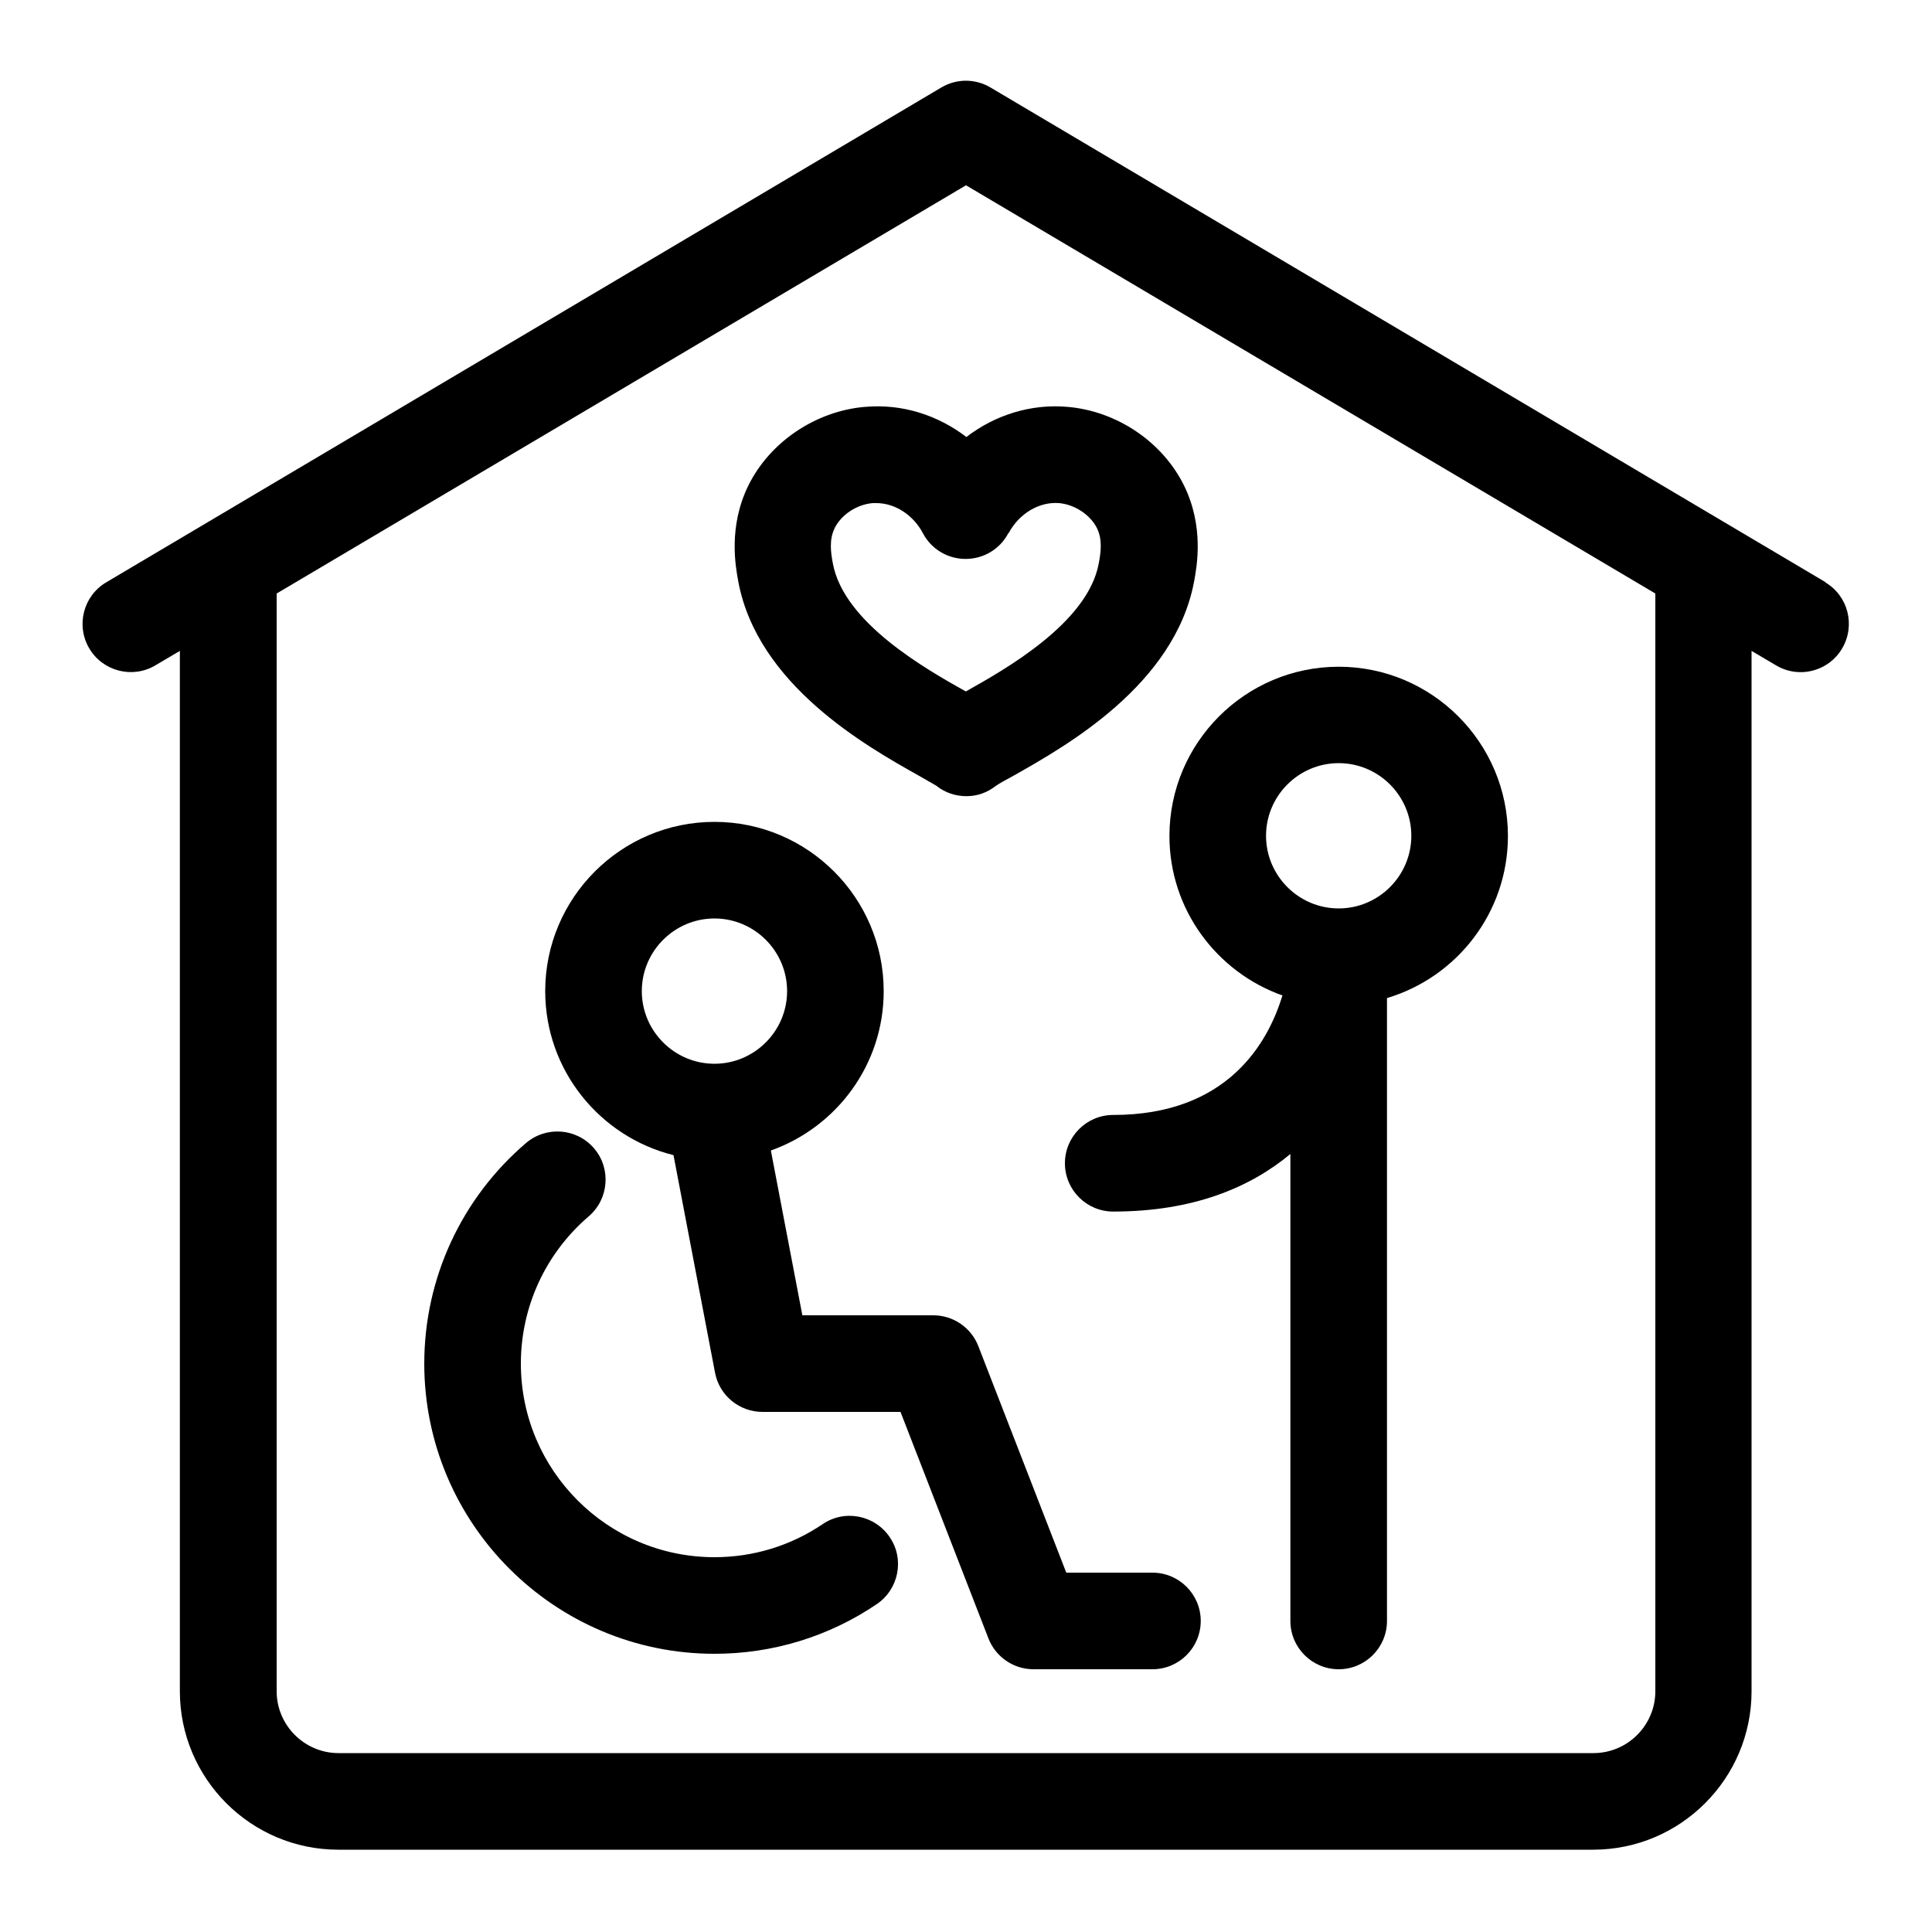
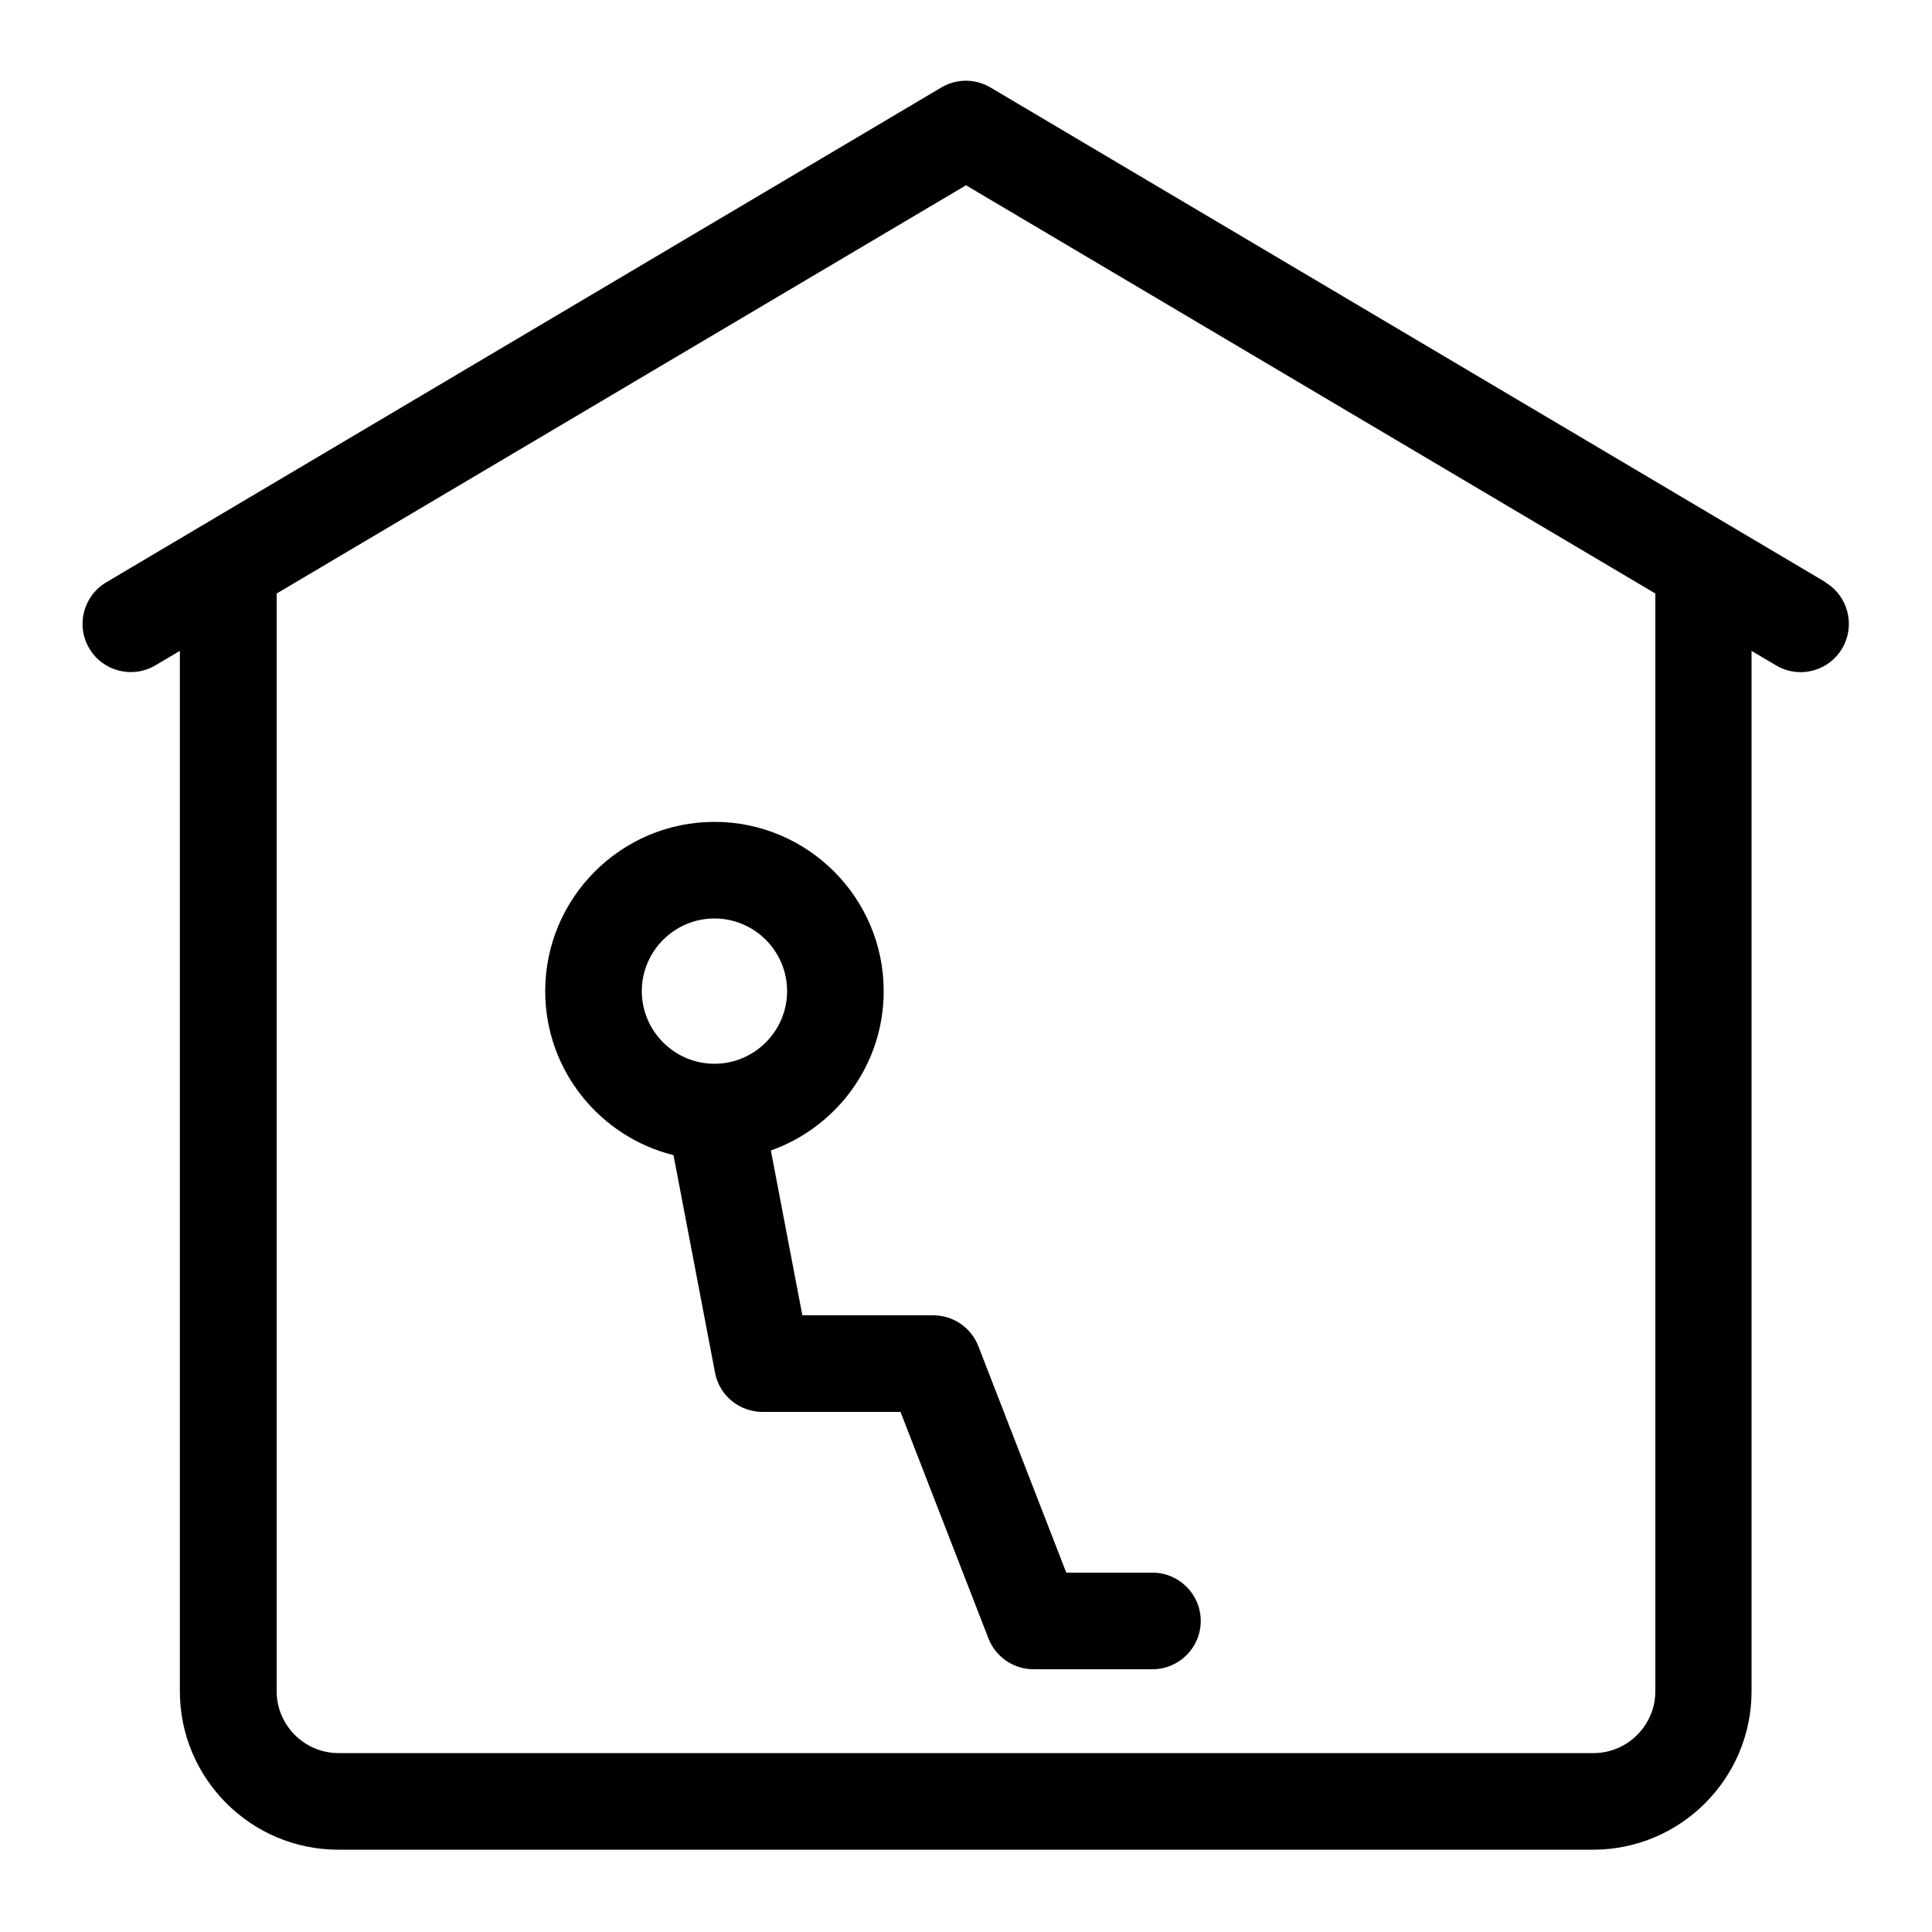
<svg xmlns="http://www.w3.org/2000/svg" id="Layer_1" data-name="Layer 1" viewBox="0 0 100 100">
  <path d="m94.5,30.14L51.27,4.53c-.79-.47-1.76-.47-2.55,0L5.5,30.14c-1.19.7-1.58,2.24-.88,3.42.7,1.19,2.24,1.58,3.42.88l1.27-.75v53.85c0,4.52,3.68,8.2,8.2,8.2h64.95c4.52,0,8.2-3.68,8.2-8.2v-53.85l1.27.75c.4.24.84.35,1.27.35.85,0,1.69-.44,2.15-1.23.7-1.19.31-2.72-.88-3.42Zm-8.82,57.4c0,1.76-1.44,3.2-3.2,3.2H17.52c-1.76,0-3.2-1.44-3.2-3.2V30.72L50,9.59l35.68,21.13v56.81Z" />
-   <path d="m44.76,21.06c-2.55.22-4.92,1.82-6.03,4.08-1.04,2.13-.66,4.17-.52,4.94.99,5.37,6.64,8.55,9.35,10.07.35.2.79.45.89.51.46.37,1.01.55,1.57.55s1.07-.18,1.52-.53c.12-.09.56-.34.92-.53,2.71-1.53,8.35-4.7,9.35-10.07.14-.77.52-2.81-.52-4.94h0c-1.11-2.26-3.47-3.86-6.03-4.08-1.89-.17-3.76.42-5.24,1.56-1.49-1.14-3.34-1.73-5.24-1.56Zm7.45,6.53c.54-1.01,1.58-1.63,2.6-1.55.82.07,1.63.61,1.97,1.3.29.59.2,1.25.09,1.83-.57,3.07-4.83,5.47-6.88,6.62-2.05-1.15-6.31-3.55-6.88-6.62-.11-.57-.2-1.24.09-1.83.34-.7,1.15-1.23,1.97-1.3.06,0,.13,0,.19,0,.96,0,1.91.61,2.41,1.56.43.82,1.28,1.33,2.21,1.33s1.78-.51,2.21-1.33Z" />
  <path d="m59.64,81.4h-4.45l-4.55-11.72c-.37-.96-1.3-1.6-2.33-1.6h-6.78l-1.63-8.53c3.4-1.21,5.84-4.44,5.84-8.25,0-4.83-3.93-8.76-8.76-8.76s-8.76,3.93-8.76,8.76c0,4.1,2.83,7.54,6.64,8.49l2.15,11.26c.22,1.18,1.26,2.03,2.46,2.03h7.14l4.55,11.72c.37.96,1.3,1.6,2.33,1.6h6.16c1.38,0,2.5-1.12,2.5-2.5s-1.12-2.5-2.5-2.5Zm-26.42-30.1c0-2.07,1.69-3.76,3.76-3.76s3.76,1.69,3.76,3.76-1.69,3.76-3.76,3.76-3.76-1.69-3.76-3.76Z" />
-   <path d="m42.58,78.89c-1.66,1.12-3.59,1.71-5.6,1.71-5.53,0-10.02-4.5-10.02-10.02,0-2.94,1.28-5.71,3.51-7.62,1.05-.9,1.17-2.48.28-3.52-.9-1.05-2.47-1.17-3.52-.28-3.35,2.86-5.27,7.02-5.27,11.42,0,8.28,6.74,15.02,15.02,15.02,3.01,0,5.92-.89,8.4-2.57,1.14-.77,1.45-2.33.67-3.47-.77-1.14-2.33-1.45-3.47-.67Z" />
-   <path d="m66.38,51.52c-.75,2.47-2.85,6.19-8.76,6.19-1.38,0-2.5,1.12-2.5,2.5s1.12,2.5,2.5,2.5c4.15,0,7.09-1.25,9.17-2.98v24.17c0,1.38,1.12,2.5,2.5,2.5s2.5-1.12,2.5-2.5v-32.24c3.62-1.08,6.26-4.43,6.26-8.39,0-4.83-3.93-8.76-8.76-8.76s-8.76,3.93-8.76,8.76c0,3.81,2.45,7.05,5.86,8.26Zm2.91-12.02c2.07,0,3.76,1.69,3.76,3.76s-1.69,3.76-3.76,3.76-3.76-1.69-3.76-3.76,1.69-3.76,3.76-3.76Z" />
</svg>